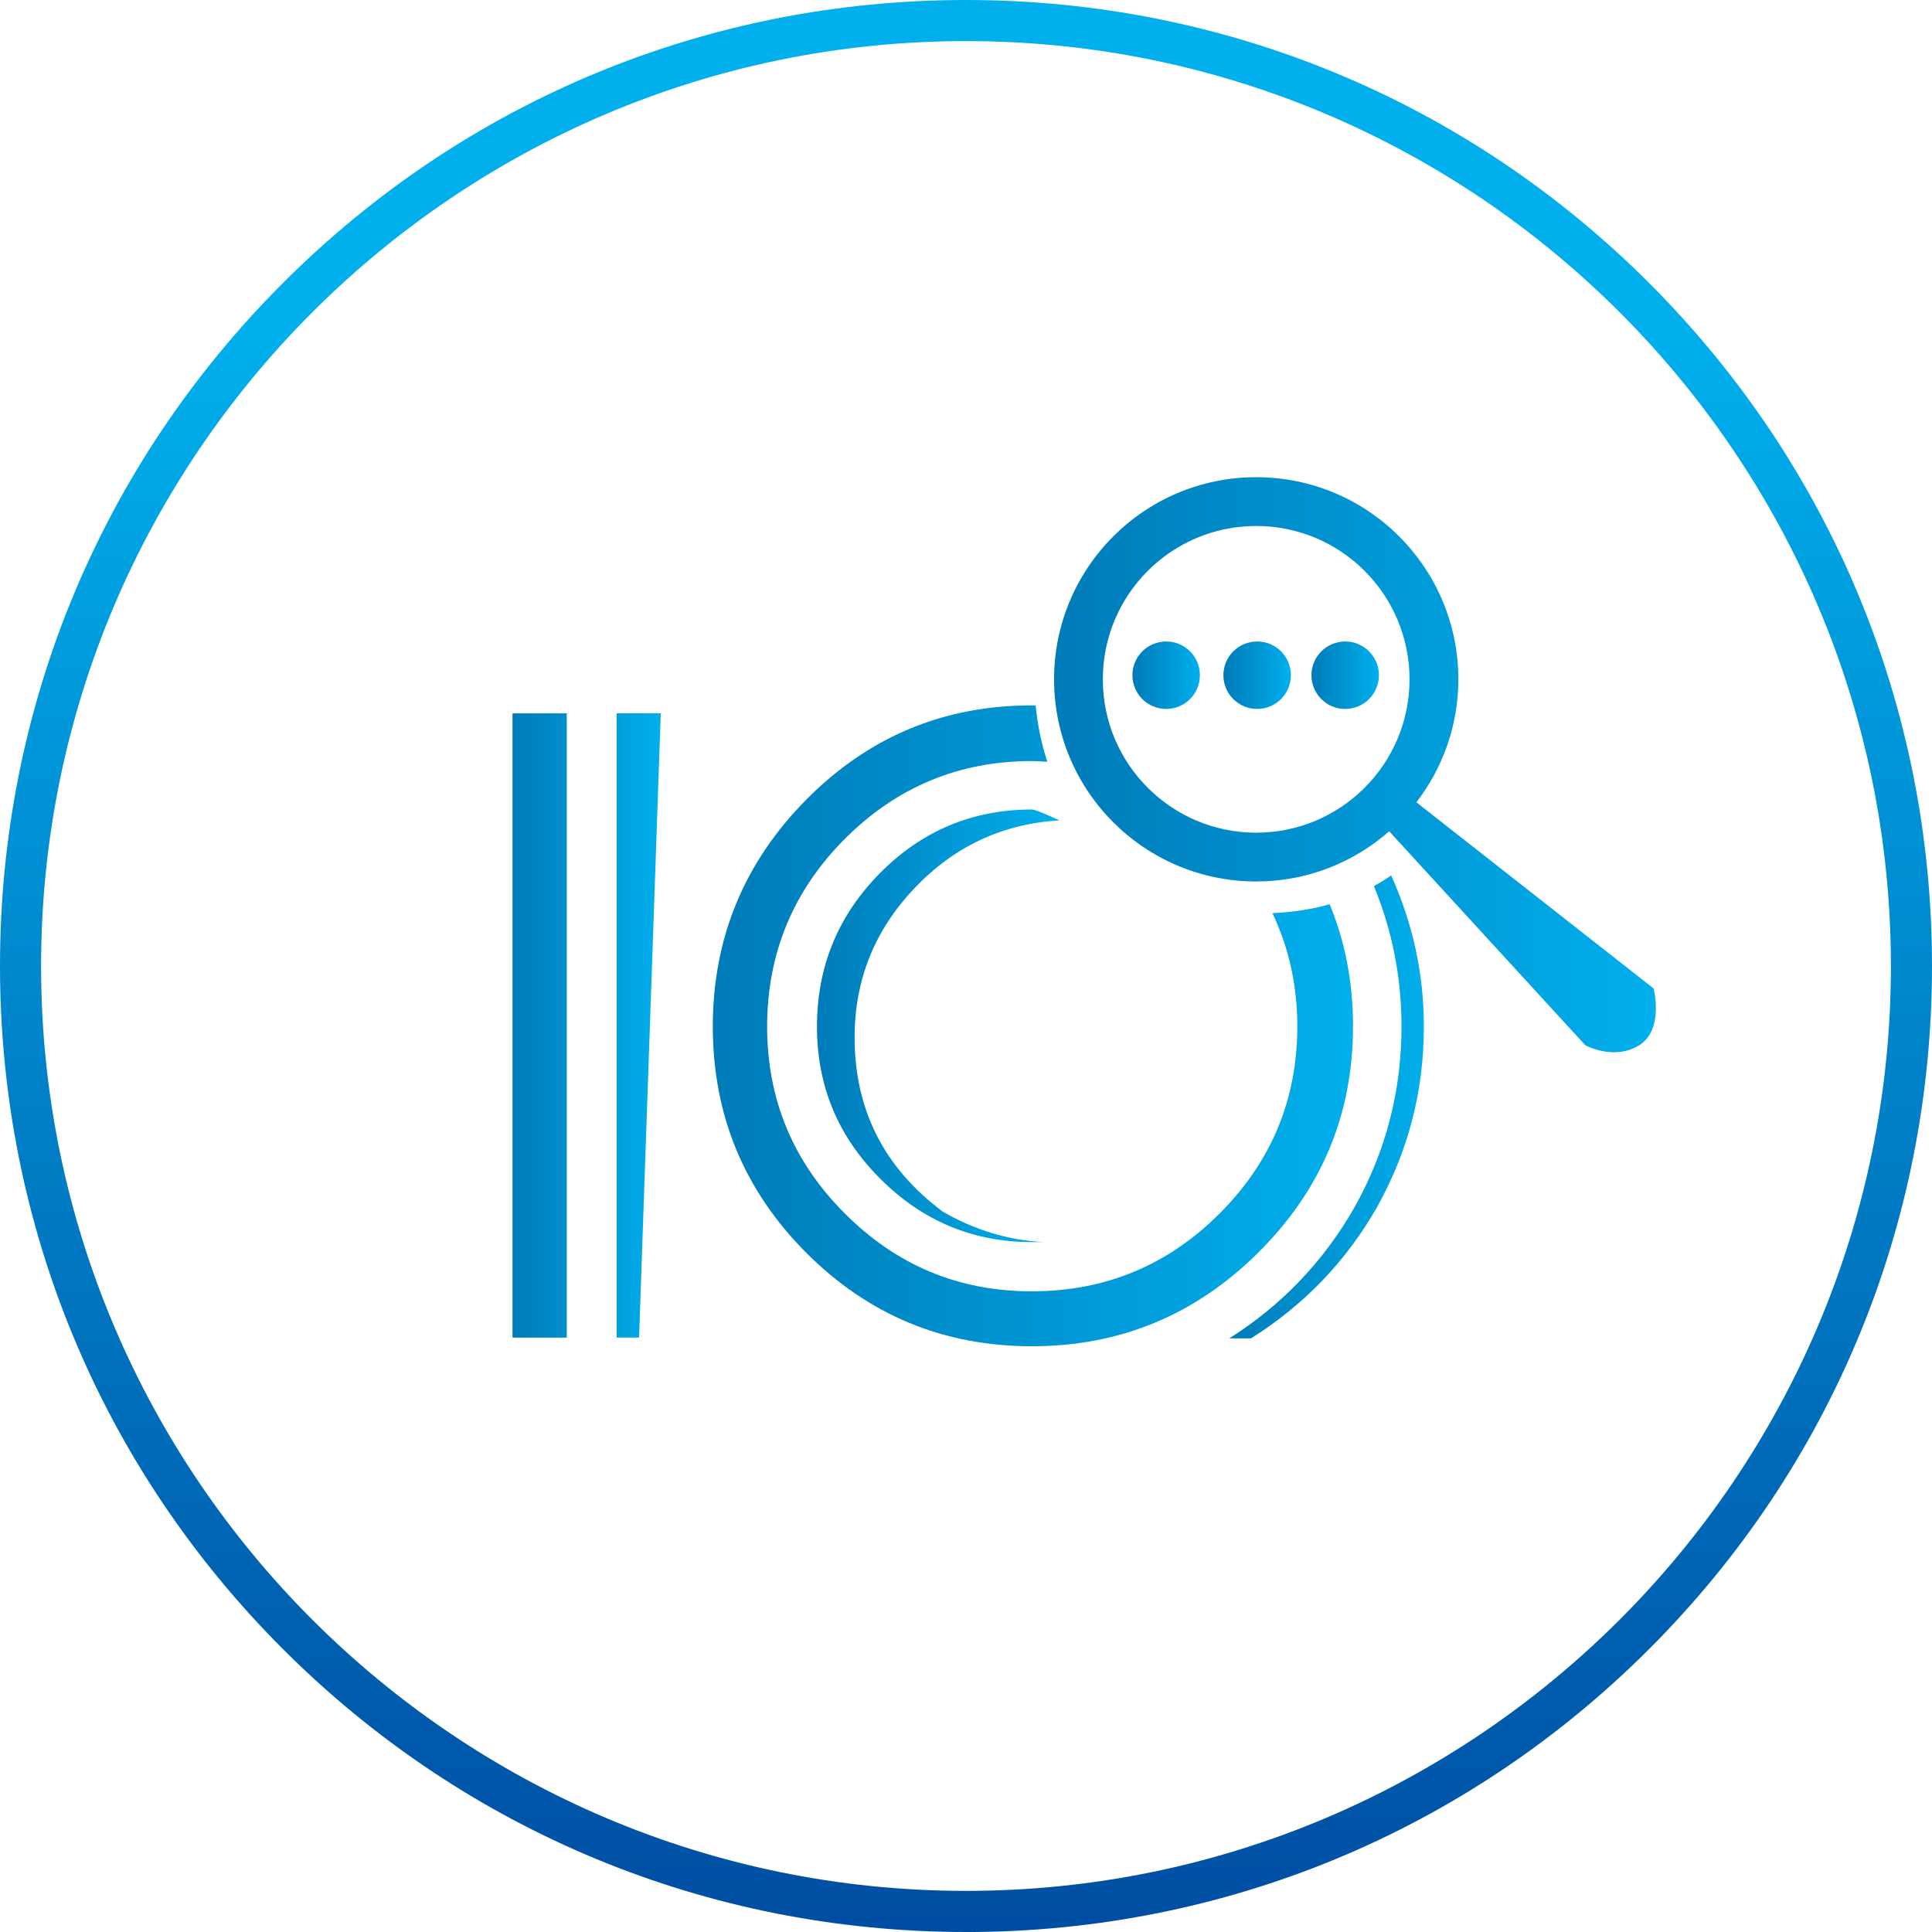
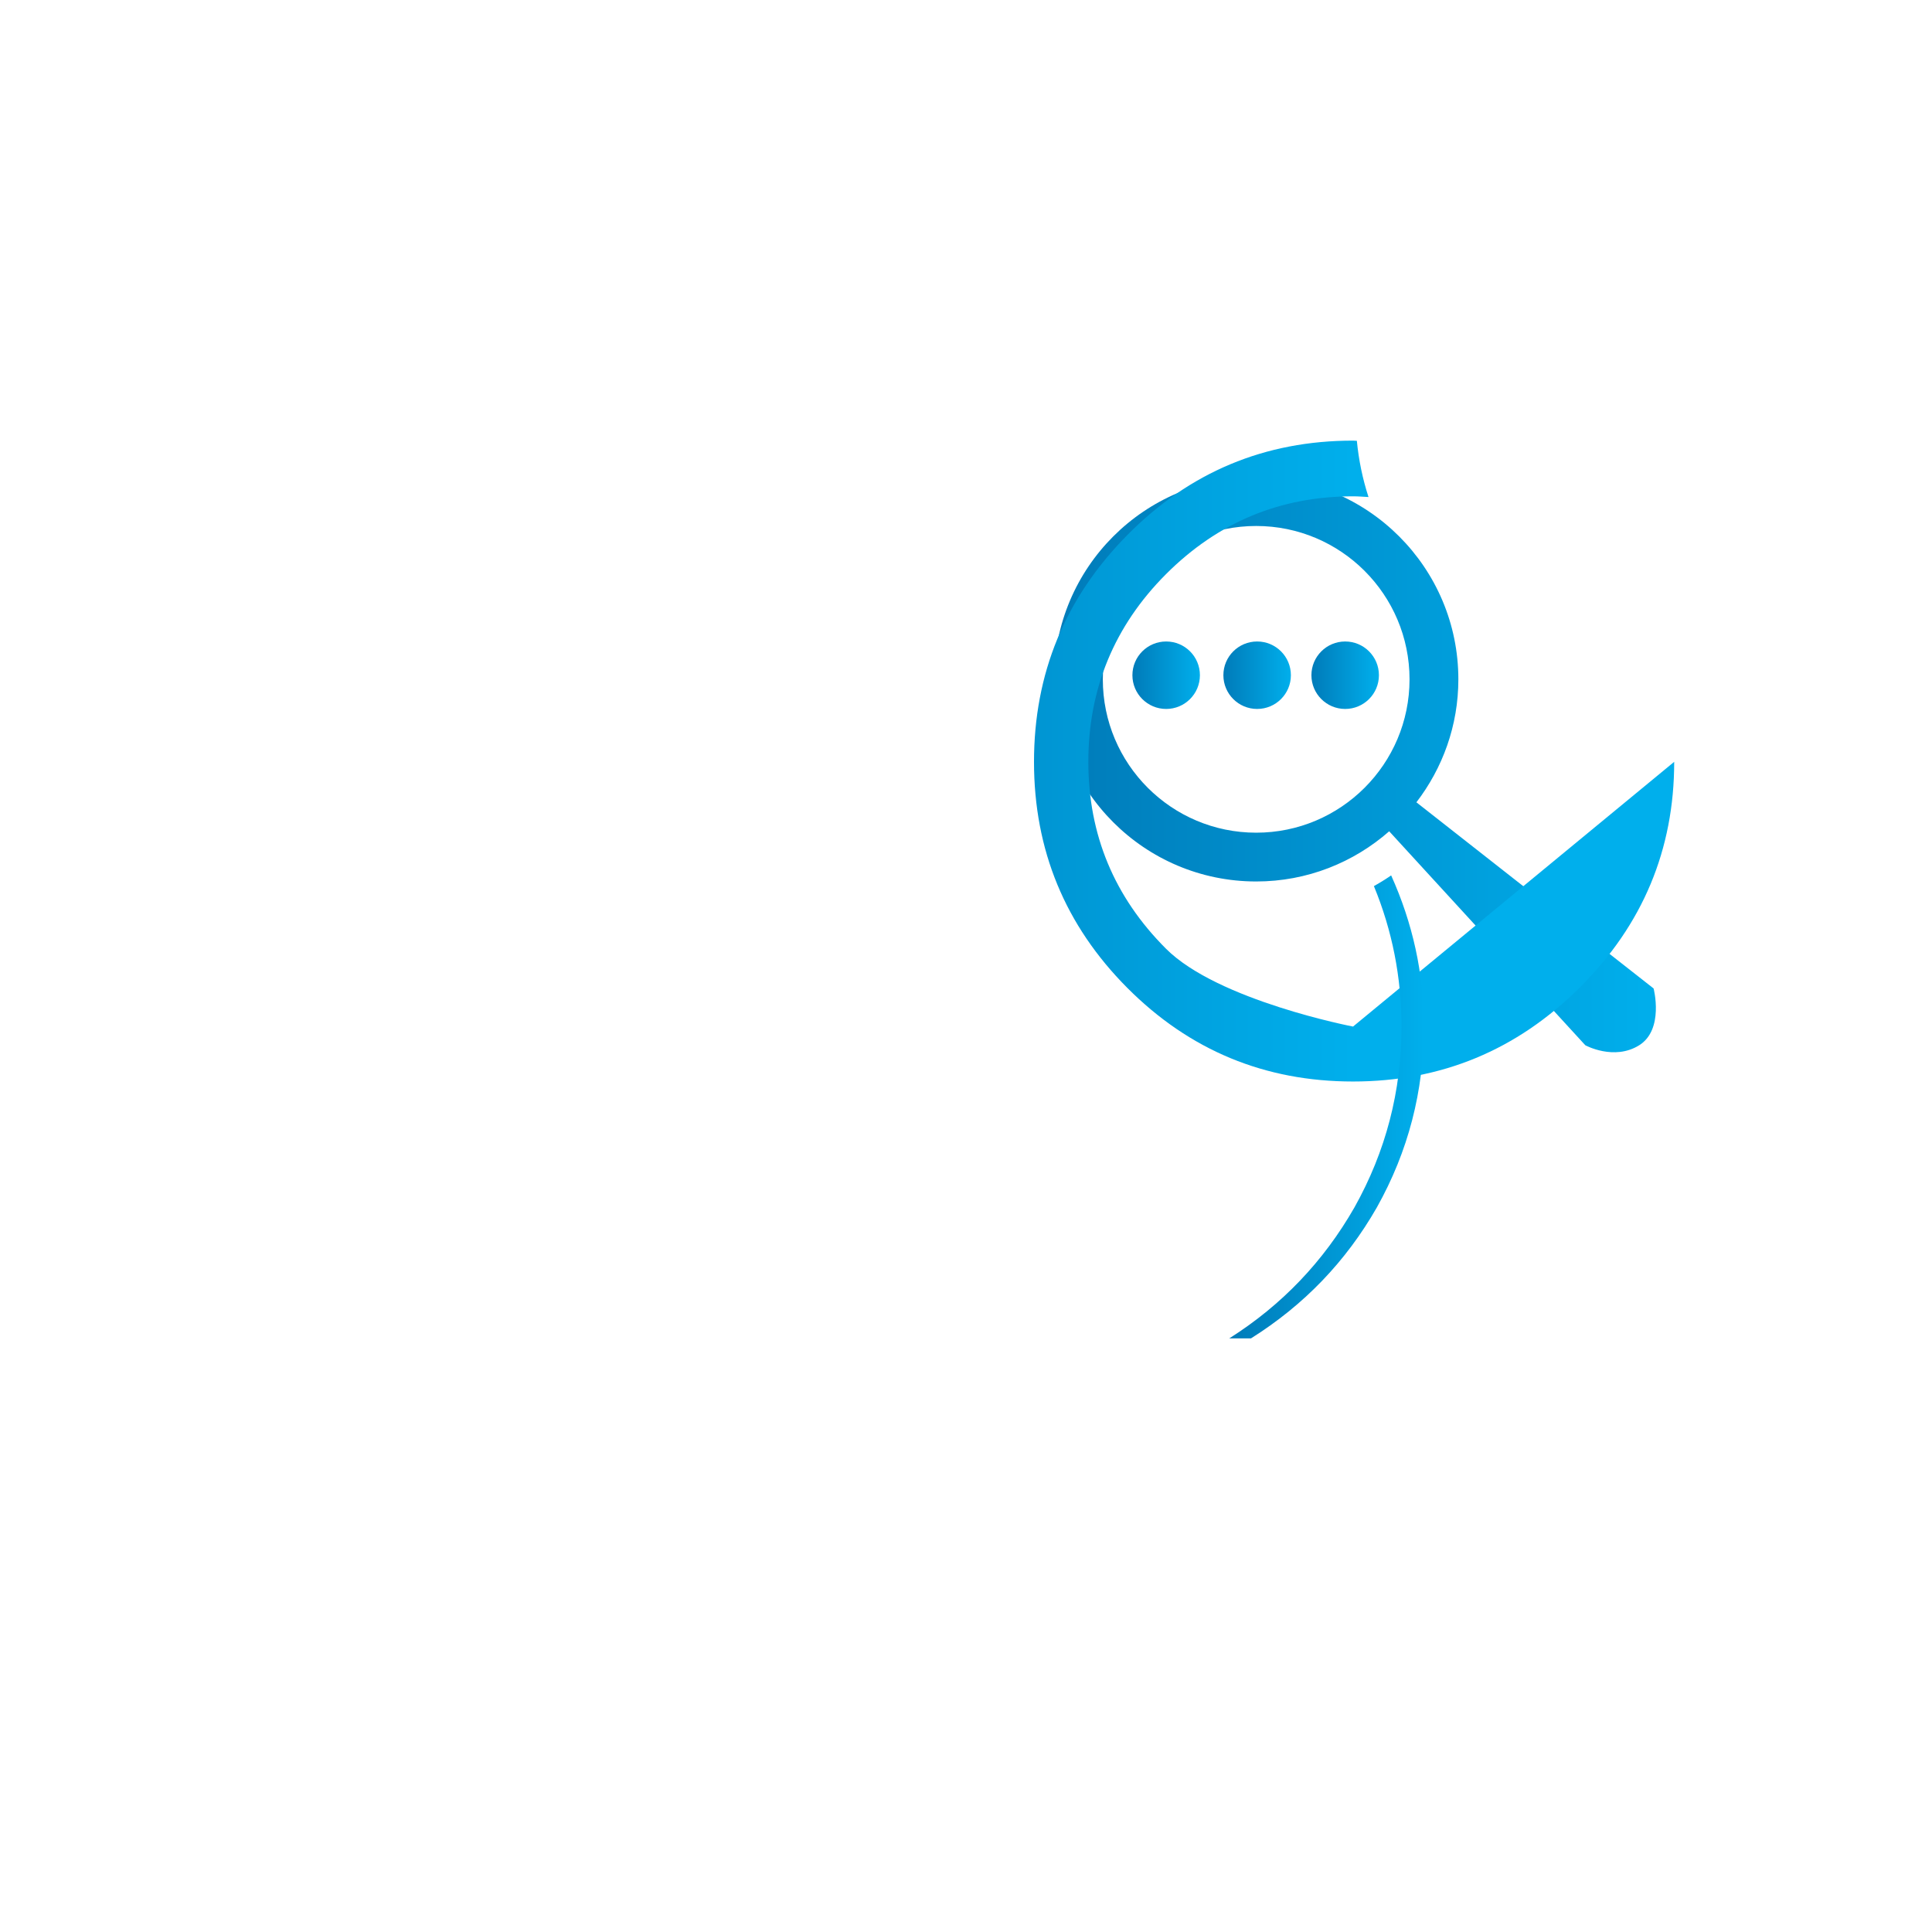
<svg xmlns="http://www.w3.org/2000/svg" xmlns:xlink="http://www.w3.org/1999/xlink" viewBox="0 0 512 512">
  <defs>
    <style>
      .cls-1 {
        fill: url(#_未命名的渐变_2);
      }

      .cls-2 {
        fill: url(#_未命名的渐变_2-7);
      }

      .cls-3 {
        fill: url(#_未命名的渐变_2-6);
      }

      .cls-4 {
        fill: url(#_未命名的渐变_2-8);
      }

      .cls-5 {
        fill: url(#_未命名的渐变_2-3);
      }

      .cls-6 {
        fill: url(#_未命名的渐变_2-5);
      }

      .cls-7 {
        fill: url(#_未命名的渐变_2-2);
      }

      .cls-8 {
        fill: url(#_未命名的渐变_2-4);
      }

      .cls-9 {
        fill: url(#_未命名的渐变_17);
      }
    </style>
    <linearGradient id="_未命名的渐变_2" data-name="未命名的渐变 2" x1="279.33" y1="202.66" x2="438.83" y2="202.66" gradientUnits="userSpaceOnUse">
      <stop offset="0" stop-color="#007bb9" />
      <stop offset="1" stop-color="#00afec" />
    </linearGradient>
    <linearGradient id="_未命名的渐变_2-2" data-name="未命名的渐变 2" x1="300.1" y1="178.94" x2="317.99" y2="178.94" xlink:href="#_未命名的渐变_2" />
    <linearGradient id="_未命名的渐变_2-3" data-name="未命名的渐变 2" x1="324.21" y1="178.94" x2="342.1" y2="178.94" xlink:href="#_未命名的渐变_2" />
    <linearGradient id="_未命名的渐变_2-4" data-name="未命名的渐变 2" x1="347.54" y1="178.94" x2="365.43" y2="178.94" xlink:href="#_未命名的渐变_2" />
    <linearGradient id="_未命名的渐变_2-5" data-name="未命名的渐变 2" x1="135.82" y1="271.75" x2="175.11" y2="271.75" xlink:href="#_未命名的渐变_2" />
    <linearGradient id="_未命名的渐变_2-6" data-name="未命名的渐变 2" x1="188.91" y1="271.85" x2="358.57" y2="271.85" xlink:href="#_未命名的渐变_2" />
    <linearGradient id="_未命名的渐变_2-7" data-name="未命名的渐变 2" x1="216.52" y1="271.85" x2="280.74" y2="271.85" xlink:href="#_未命名的渐变_2" />
    <linearGradient id="_未命名的渐变_2-8" data-name="未命名的渐变 2" x1="325.79" y1="293.33" x2="377.36" y2="293.33" xlink:href="#_未命名的渐变_2" />
    <linearGradient id="_未命名的渐变_17" data-name="未命名的渐变 17" x1="256" y1="571.14" x2="256" y2="87.37" gradientUnits="userSpaceOnUse">
      <stop offset="0" stop-color="#004098" />
      <stop offset="1" stop-color="#00afec" />
    </linearGradient>
  </defs>
  <g id="_图层_1" data-name="图层 1">
    <path class="cls-1" d="M438.22,261.95l-62.86-49.33c6.94-9.04,11.12-20.32,11.12-32.59,0-29.59-23.98-53.57-53.57-53.57s-53.57,23.98-53.57,53.57,23.98,53.57,53.57,53.57c13.51,0,25.83-5.04,35.24-13.3l51.97,56.7s7.62,4.18,14.29,0c6.66-4.19,3.81-15.06,3.81-15.06M292.26,180.03c0-22.45,18.2-40.64,40.64-40.64s40.64,18.2,40.64,40.64-18.2,40.64-40.64,40.64-40.64-18.2-40.64-40.64" />
    <path class="cls-7" d="M317.99,178.94c0,4.94-4,8.94-8.94,8.94s-8.95-4-8.95-8.94,4-8.94,8.95-8.94,8.94,4,8.94,8.94" />
    <path class="cls-5" d="M342.1,178.94c0,4.94-4,8.94-8.94,8.94s-8.95-4-8.95-8.94,4-8.94,8.95-8.94,8.94,4,8.94,8.94" />
    <path class="cls-8" d="M365.43,178.94c0,4.94-4,8.94-8.94,8.94s-8.95-4-8.95-8.94,4.01-8.94,8.95-8.94,8.94,4,8.94,8.94" />
-     <path class="cls-6" d="M150.2,354.48h-14.38v-165.44h14.38v165.44ZM175.11,189.03l-5.75,165.44h-5.95v-165.44h11.69Z" />
-     <path class="cls-3" d="M358.57,272.05c0-11.64-2.07-22.45-6.2-32.42-4.67,1.33-9.72,2.13-15.17,2.36,4.35,9.13,6.6,19.13,6.6,30.06,0,19.3-6.87,35.82-20.6,49.55-13.74,13.74-30.32,20.61-49.75,20.61s-35.81-6.87-49.55-20.61c-13.74-13.73-20.6-30.25-20.6-49.55s6.87-36.01,20.6-49.75c13.74-13.74,30.25-20.61,49.55-20.61,1.4,0,2.74.12,4.1.19-1.57-4.81-2.6-9.83-3.09-14.9-.35,0-.67-.05-1.02-.05-23.38,0-43.32,8.34-59.81,25.02-16.48,16.68-24.73,36.71-24.73,60.1s8.25,43.36,24.73,59.91c16.49,16.55,36.43,24.81,59.81,24.81s43.43-8.3,60.1-24.91c16.68-16.61,25.02-36.55,25.02-59.81" />
-     <path class="cls-2" d="M280.74,217.41c-4.1-1.92-6.52-2.88-7.29-2.88-15.71,0-29.13,5.62-40.26,16.87-11.12,11.25-16.68,24.79-16.68,40.64s5.59,29.17,16.78,40.35c11.18,11.19,24.57,16.78,40.16,16.78h3.07c-9.33-.51-18.21-3.19-26.64-8.05-15.6-11.62-23.4-27.03-23.4-46.2,0-15.21,5.28-28.38,15.82-39.49,10.54-11.12,23.35-17.12,38.44-18.02" />
+     <path class="cls-3" d="M358.57,272.05s-35.81-6.87-49.55-20.61c-13.74-13.73-20.6-30.25-20.6-49.55s6.87-36.01,20.6-49.75c13.74-13.74,30.25-20.61,49.55-20.61,1.4,0,2.74.12,4.1.19-1.57-4.81-2.6-9.83-3.09-14.9-.35,0-.67-.05-1.02-.05-23.38,0-43.32,8.34-59.81,25.02-16.48,16.68-24.73,36.71-24.73,60.1s8.25,43.36,24.73,59.91c16.49,16.55,36.43,24.81,59.81,24.81s43.43-8.3,60.1-24.91c16.68-16.61,25.02-36.55,25.02-59.81" />
    <path class="cls-4" d="M364.1,234.83c4.84,11.74,7.31,24.14,7.31,37.22,0,17.12-4.16,33.1-12.47,47.93-8.18,14.31-19.23,25.88-33.16,34.7h5.75c14.05-8.82,25.17-20.39,33.35-34.7,8.31-14.83,12.46-30.8,12.46-47.93,0-14.15-3-27.48-8.67-40.06-1.47,1.01-2.99,1.96-4.58,2.84" />
  </g>
  <g id="_图层_3" data-name="图层 3">
-     <path class="cls-9" d="M256,10.89C120.85,10.89,10.89,120.84,10.89,256s109.96,245.1,245.11,245.1,245.11-109.95,245.11-245.1S391.16,10.89,256,10.89M256,512c-68.38,0-132.67-26.63-181.02-74.98C26.63,388.67,0,324.38,0,256S26.63,123.34,74.99,74.99C123.34,26.63,187.62,0,256,0s132.67,26.63,181.02,74.99c48.35,48.35,74.98,112.64,74.98,181.02s-26.62,132.67-74.98,181.02c-48.35,48.34-112.64,74.98-181.02,74.98" />
-   </g>
+     </g>
</svg>